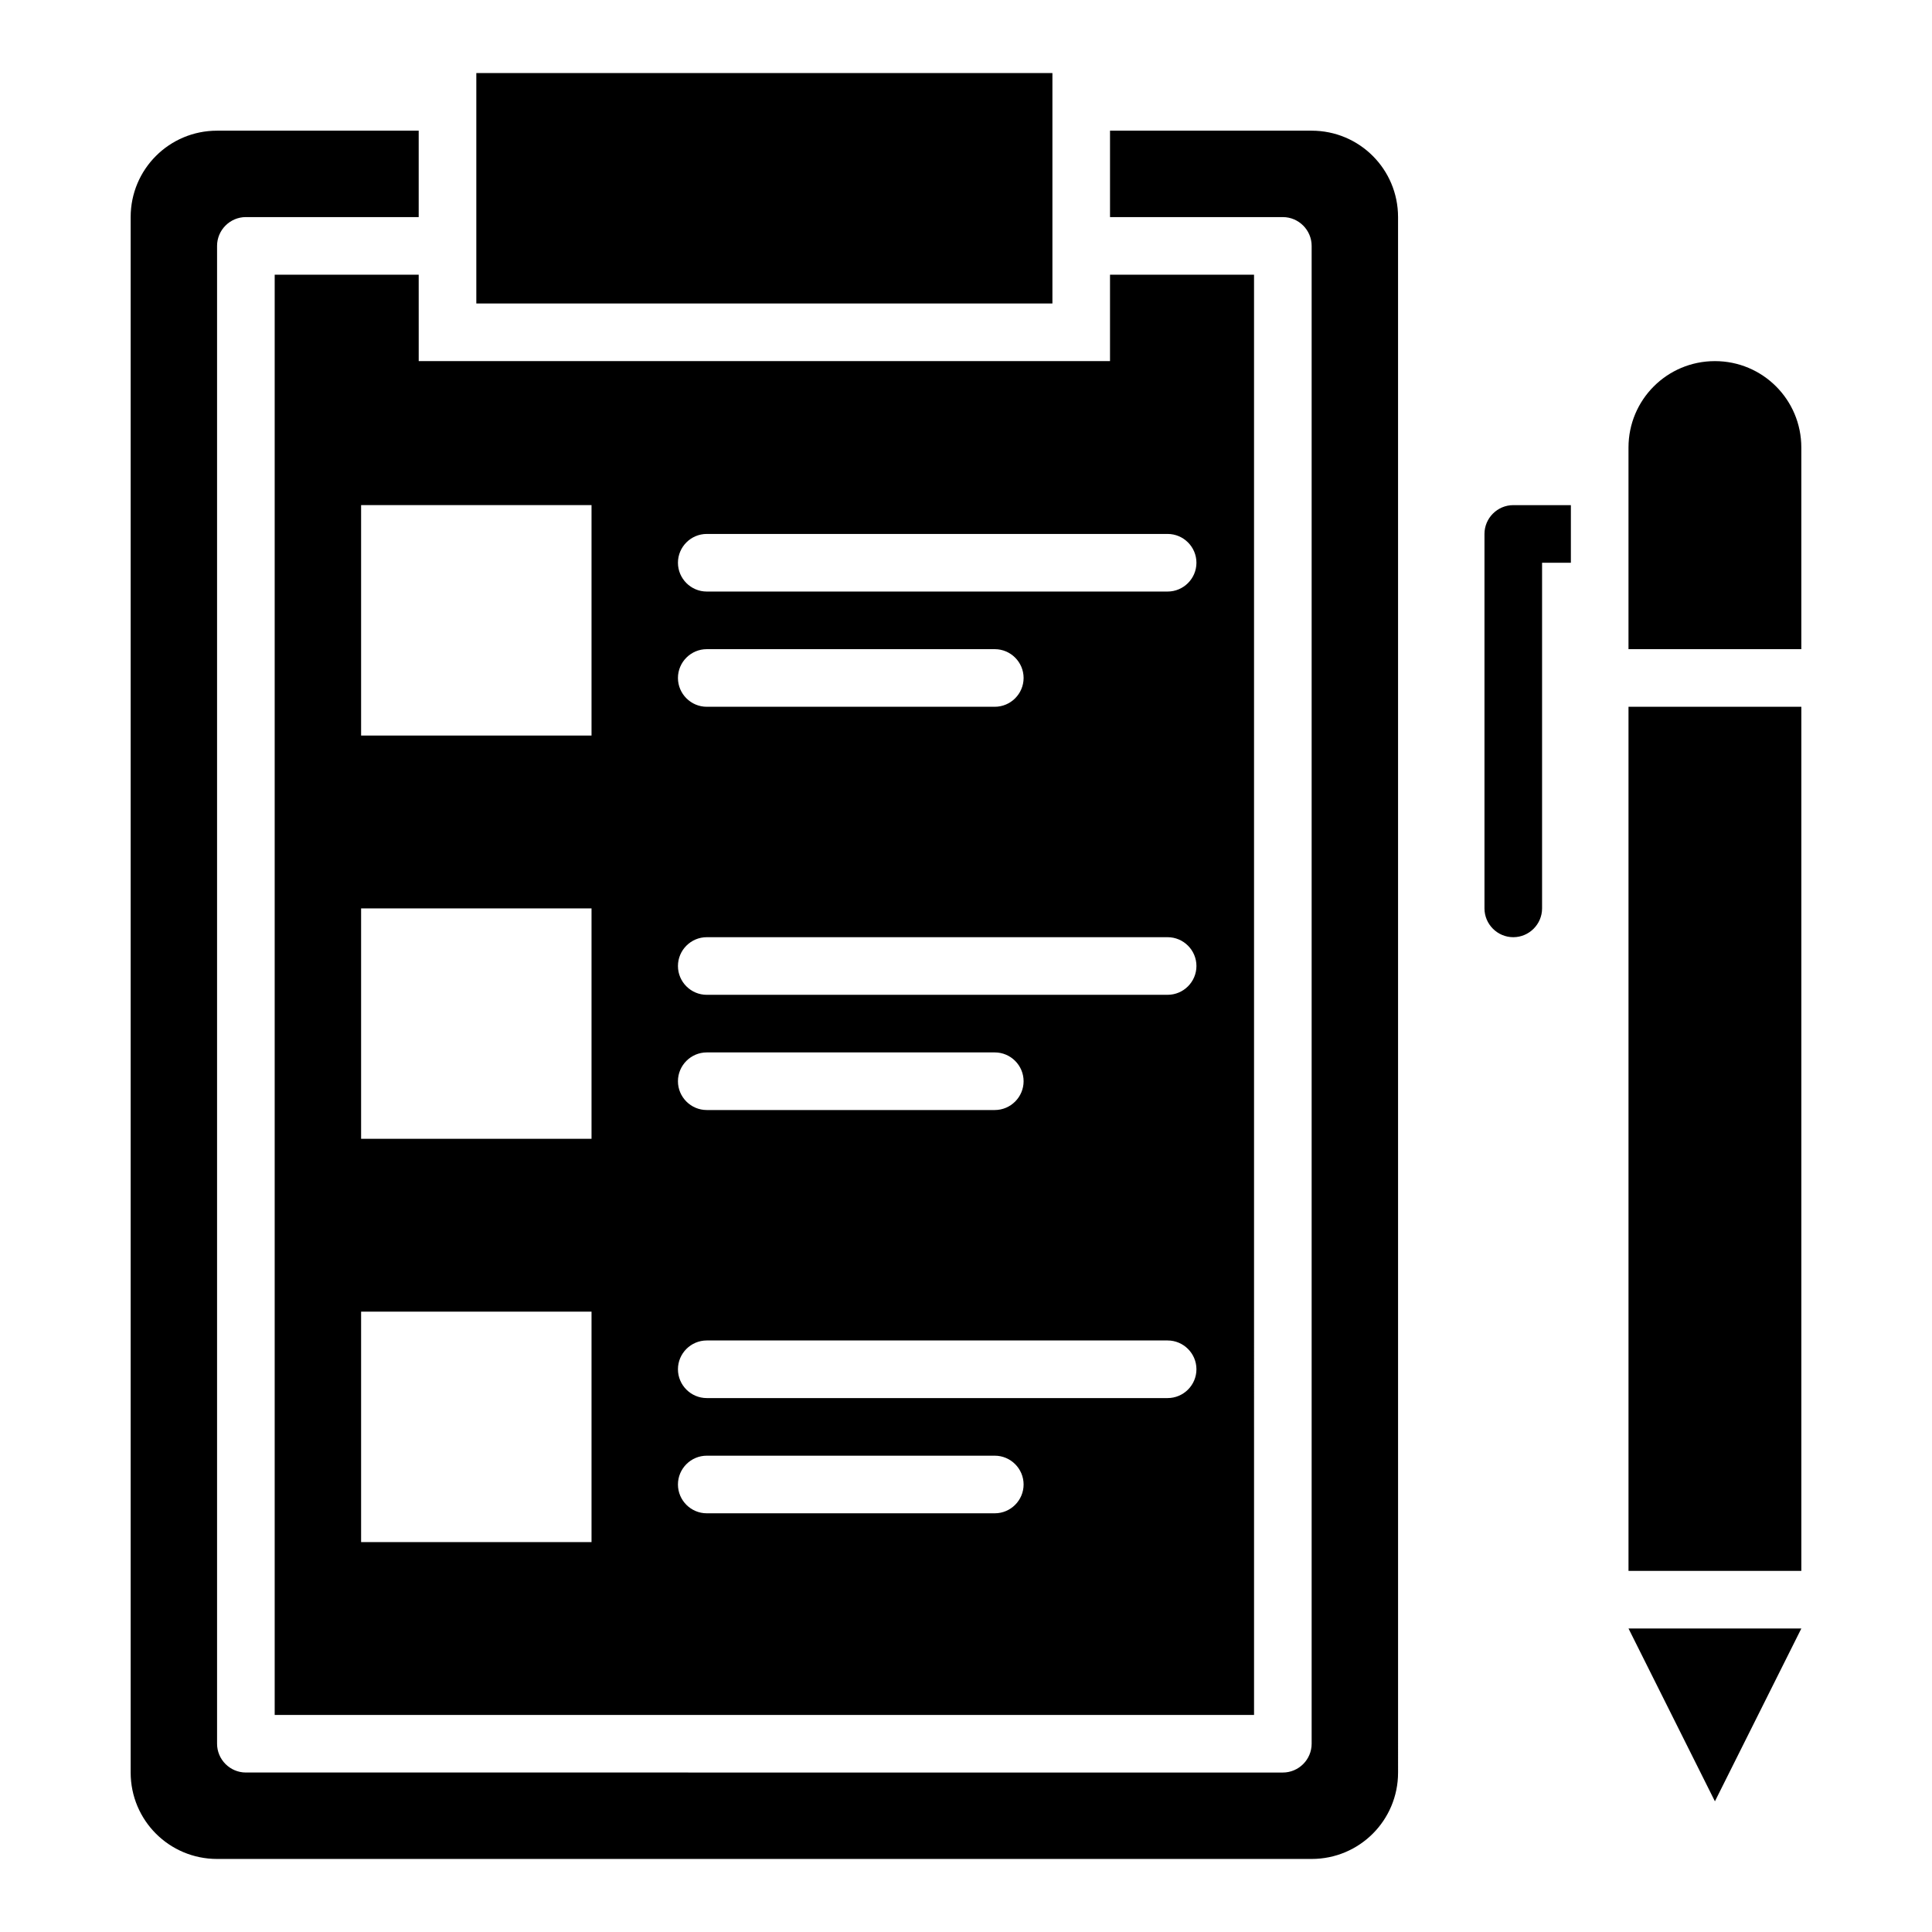
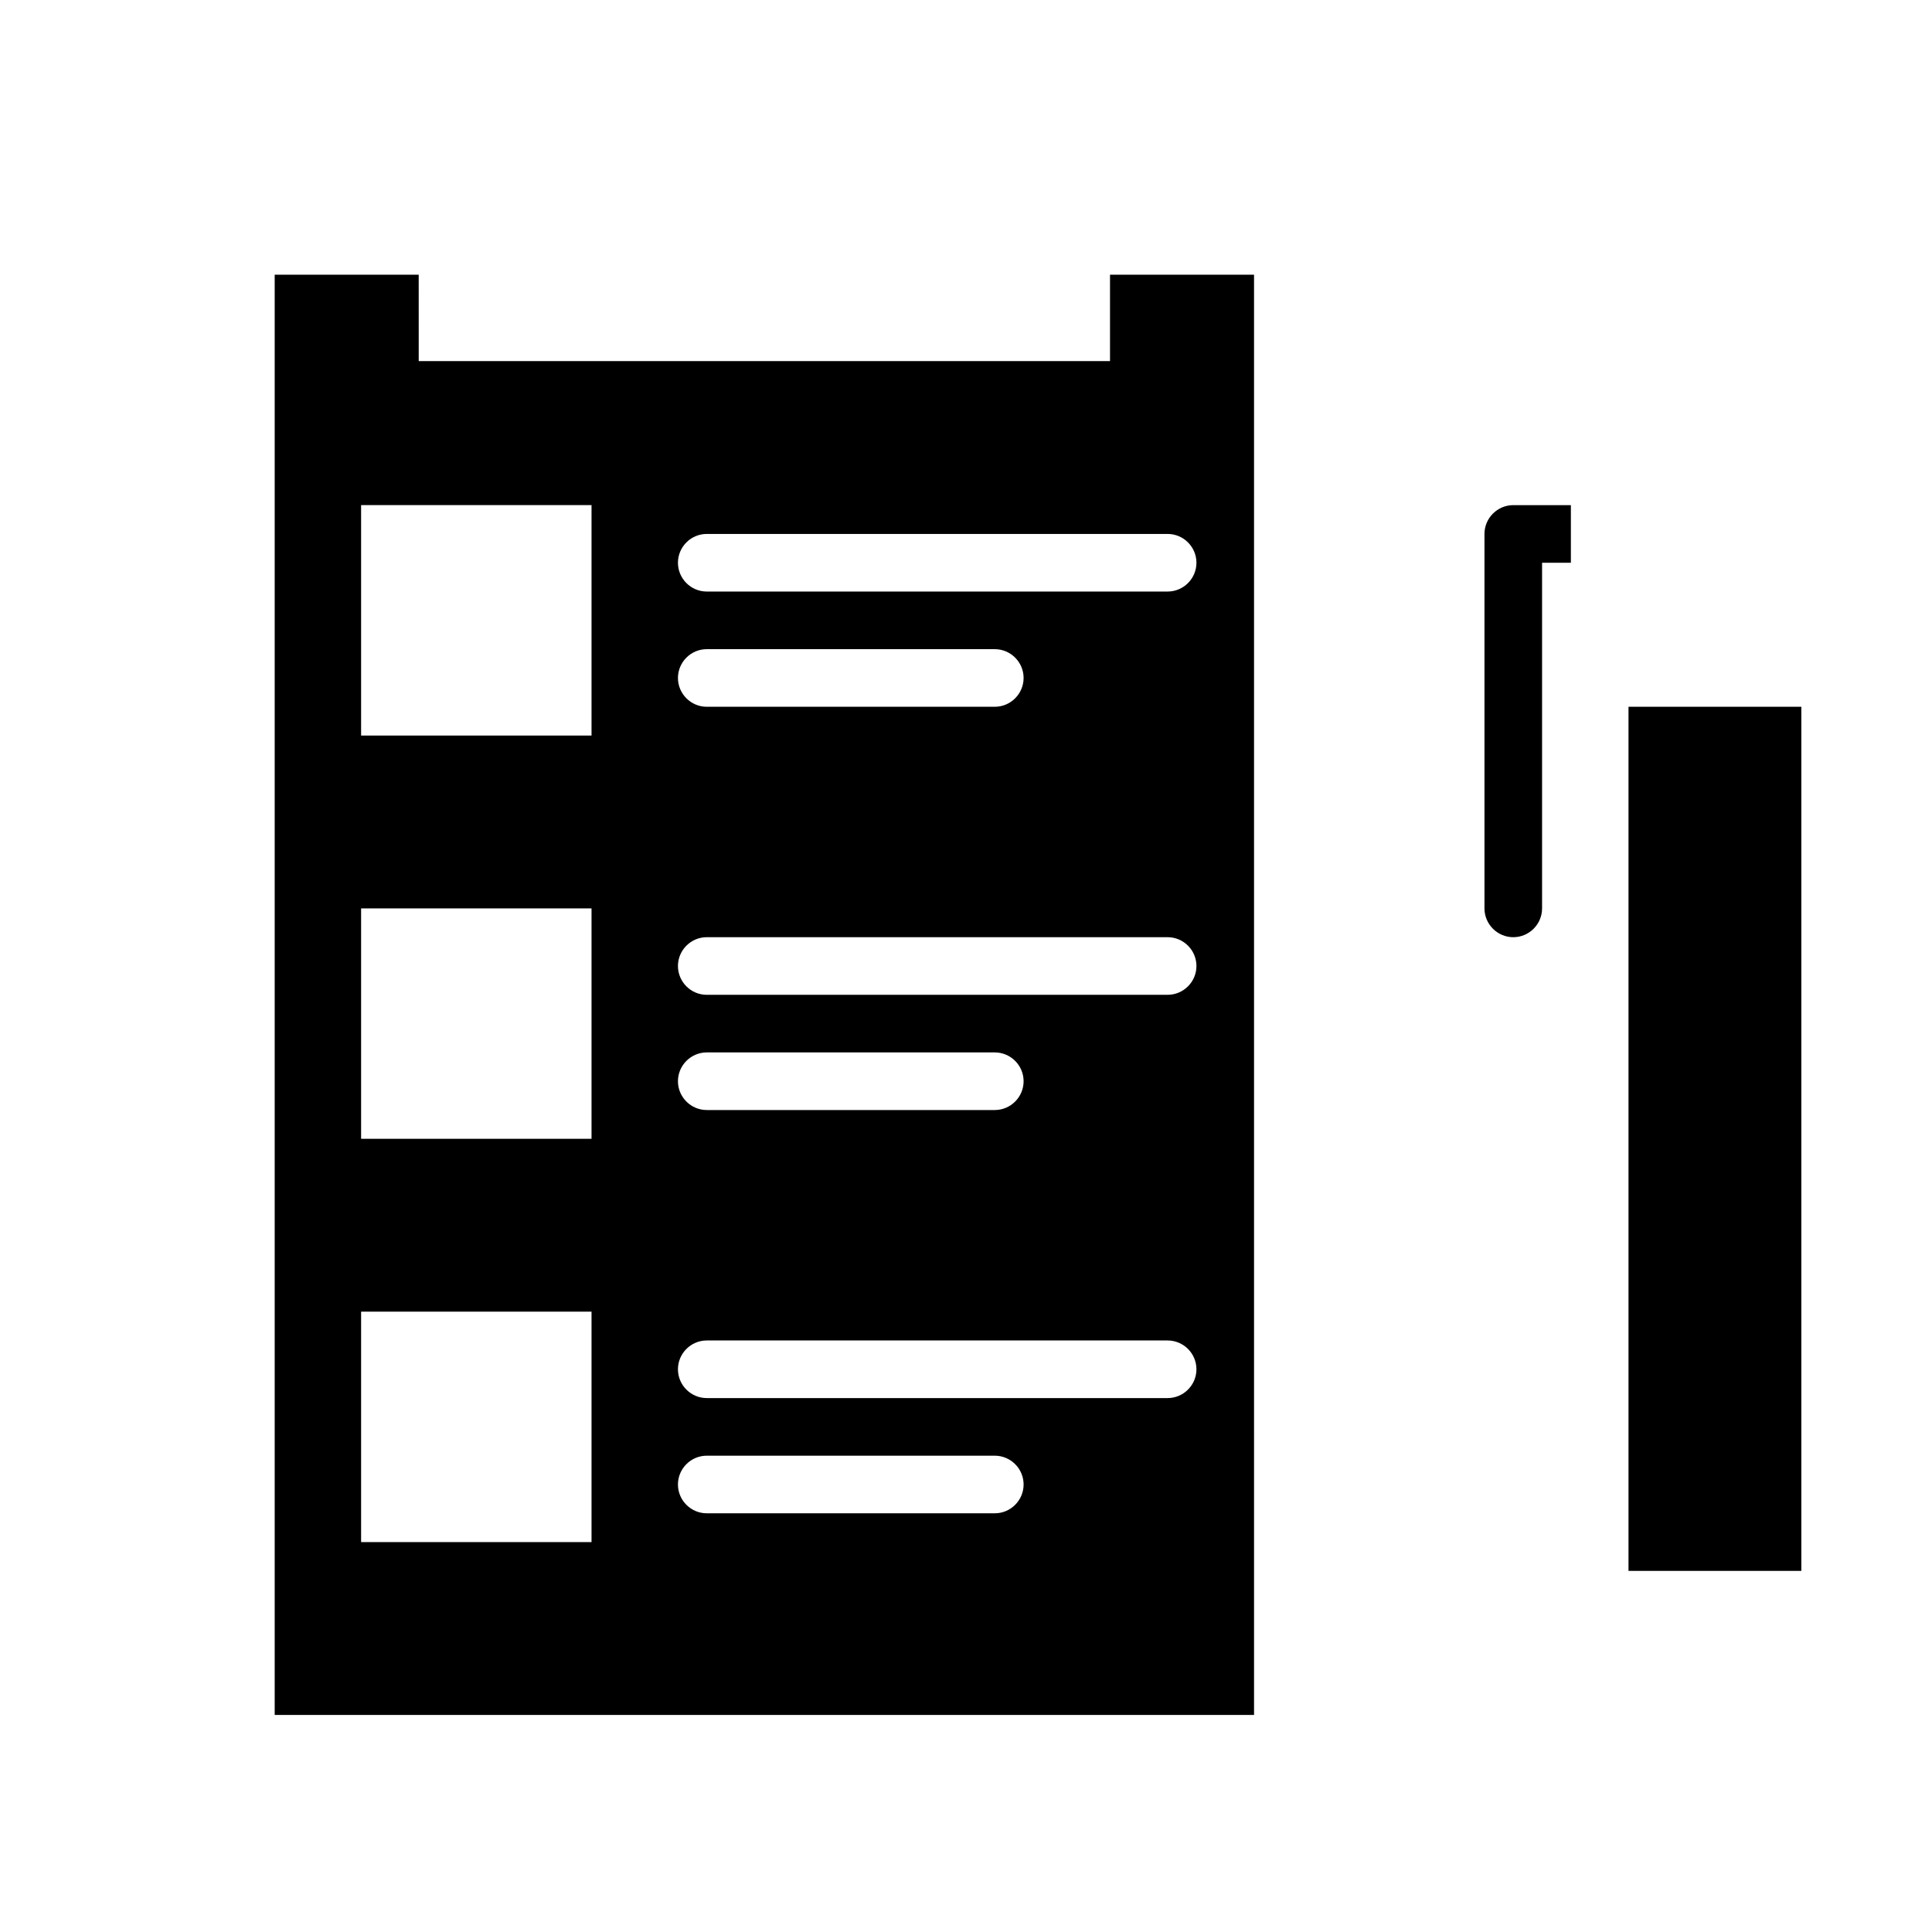
<svg xmlns="http://www.w3.org/2000/svg" fill="#000000" width="800px" height="800px" version="1.1" viewBox="144 144 512 512">
  <g>
-     <path d="m270.23 163.36h152.67v61.066h-152.67z" />
-     <path d="m598.47 239.7c-12.672 0-22.902 10.23-22.902 22.902v53.434h45.801v-53.434c0.004-12.672-10.227-22.902-22.898-22.902z" />
-     <path d="m598.47 621.37 22.902-45.801h-45.801z" />
-     <path d="m491.6 178.63h-53.434v22.902h45.801c4.199 0 7.633 3.434 7.633 7.633v396.94c0 4.199-3.434 7.633-7.633 7.633l-274.81-0.004c-4.199 0-7.633-3.434-7.633-7.633v-396.94c0-4.199 3.434-7.633 7.633-7.633h45.801v-22.898h-53.434c-12.672 0-22.898 10.227-22.898 22.898v412.21c0 12.672 10.23 22.902 22.902 22.902h290.07c12.672 0 22.902-10.23 22.902-22.902l-0.004-412.21c0-12.672-10.227-22.898-22.898-22.898z" />
    <path d="m254.96 216.8h-38.164v381.68h259.54l-0.004-381.68h-38.168v22.902l-183.2-0.004zm45.801 335.87h-61.066v-61.066h61.066zm0-106.87h-61.066v-61.066h61.066zm30.535-160.3h122.14c4.199 0 7.633 3.434 7.633 7.633 0 4.199-3.434 7.633-7.633 7.633h-122.14c-4.199 0-7.633-3.434-7.633-7.633 0-4.199 3.434-7.633 7.633-7.633zm0 30.535h76.336c4.199 0 7.633 3.434 7.633 7.633 0 4.199-3.434 7.633-7.633 7.633h-76.336c-4.199 0-7.633-3.434-7.633-7.633 0-4.199 3.434-7.633 7.633-7.633zm0 76.332h122.14c4.199 0 7.633 3.434 7.633 7.633 0 4.199-3.434 7.633-7.633 7.633l-122.14 0.004c-4.199 0-7.633-3.434-7.633-7.633s3.434-7.637 7.633-7.637zm0 30.535h76.336c4.199 0 7.633 3.434 7.633 7.633s-3.434 7.633-7.633 7.633h-76.336c-4.199 0-7.633-3.434-7.633-7.633 0-4.195 3.434-7.633 7.633-7.633zm0 76.336h122.14c4.199 0 7.633 3.434 7.633 7.633 0 4.199-3.434 7.633-7.633 7.633h-122.14c-4.199 0-7.633-3.434-7.633-7.633 0-4.199 3.434-7.633 7.633-7.633zm0 30.535h76.336c4.199 0 7.633 3.434 7.633 7.633 0 4.199-3.434 7.633-7.633 7.633h-76.336c-4.199 0-7.633-3.434-7.633-7.633 0-4.199 3.434-7.633 7.633-7.633zm-30.535-251.91v61.066h-61.066v-61.066z" />
    <path d="m537.4 285.5v99.234c0 4.199 3.434 7.633 7.633 7.633 4.199 0 7.633-3.434 7.633-7.633v-91.602h7.633v-15.266h-15.266c-4.199 0-7.633 3.434-7.633 7.633z" />
    <path d="m575.57 331.3h45.801v229h-45.801z" />
  </g>
</svg>